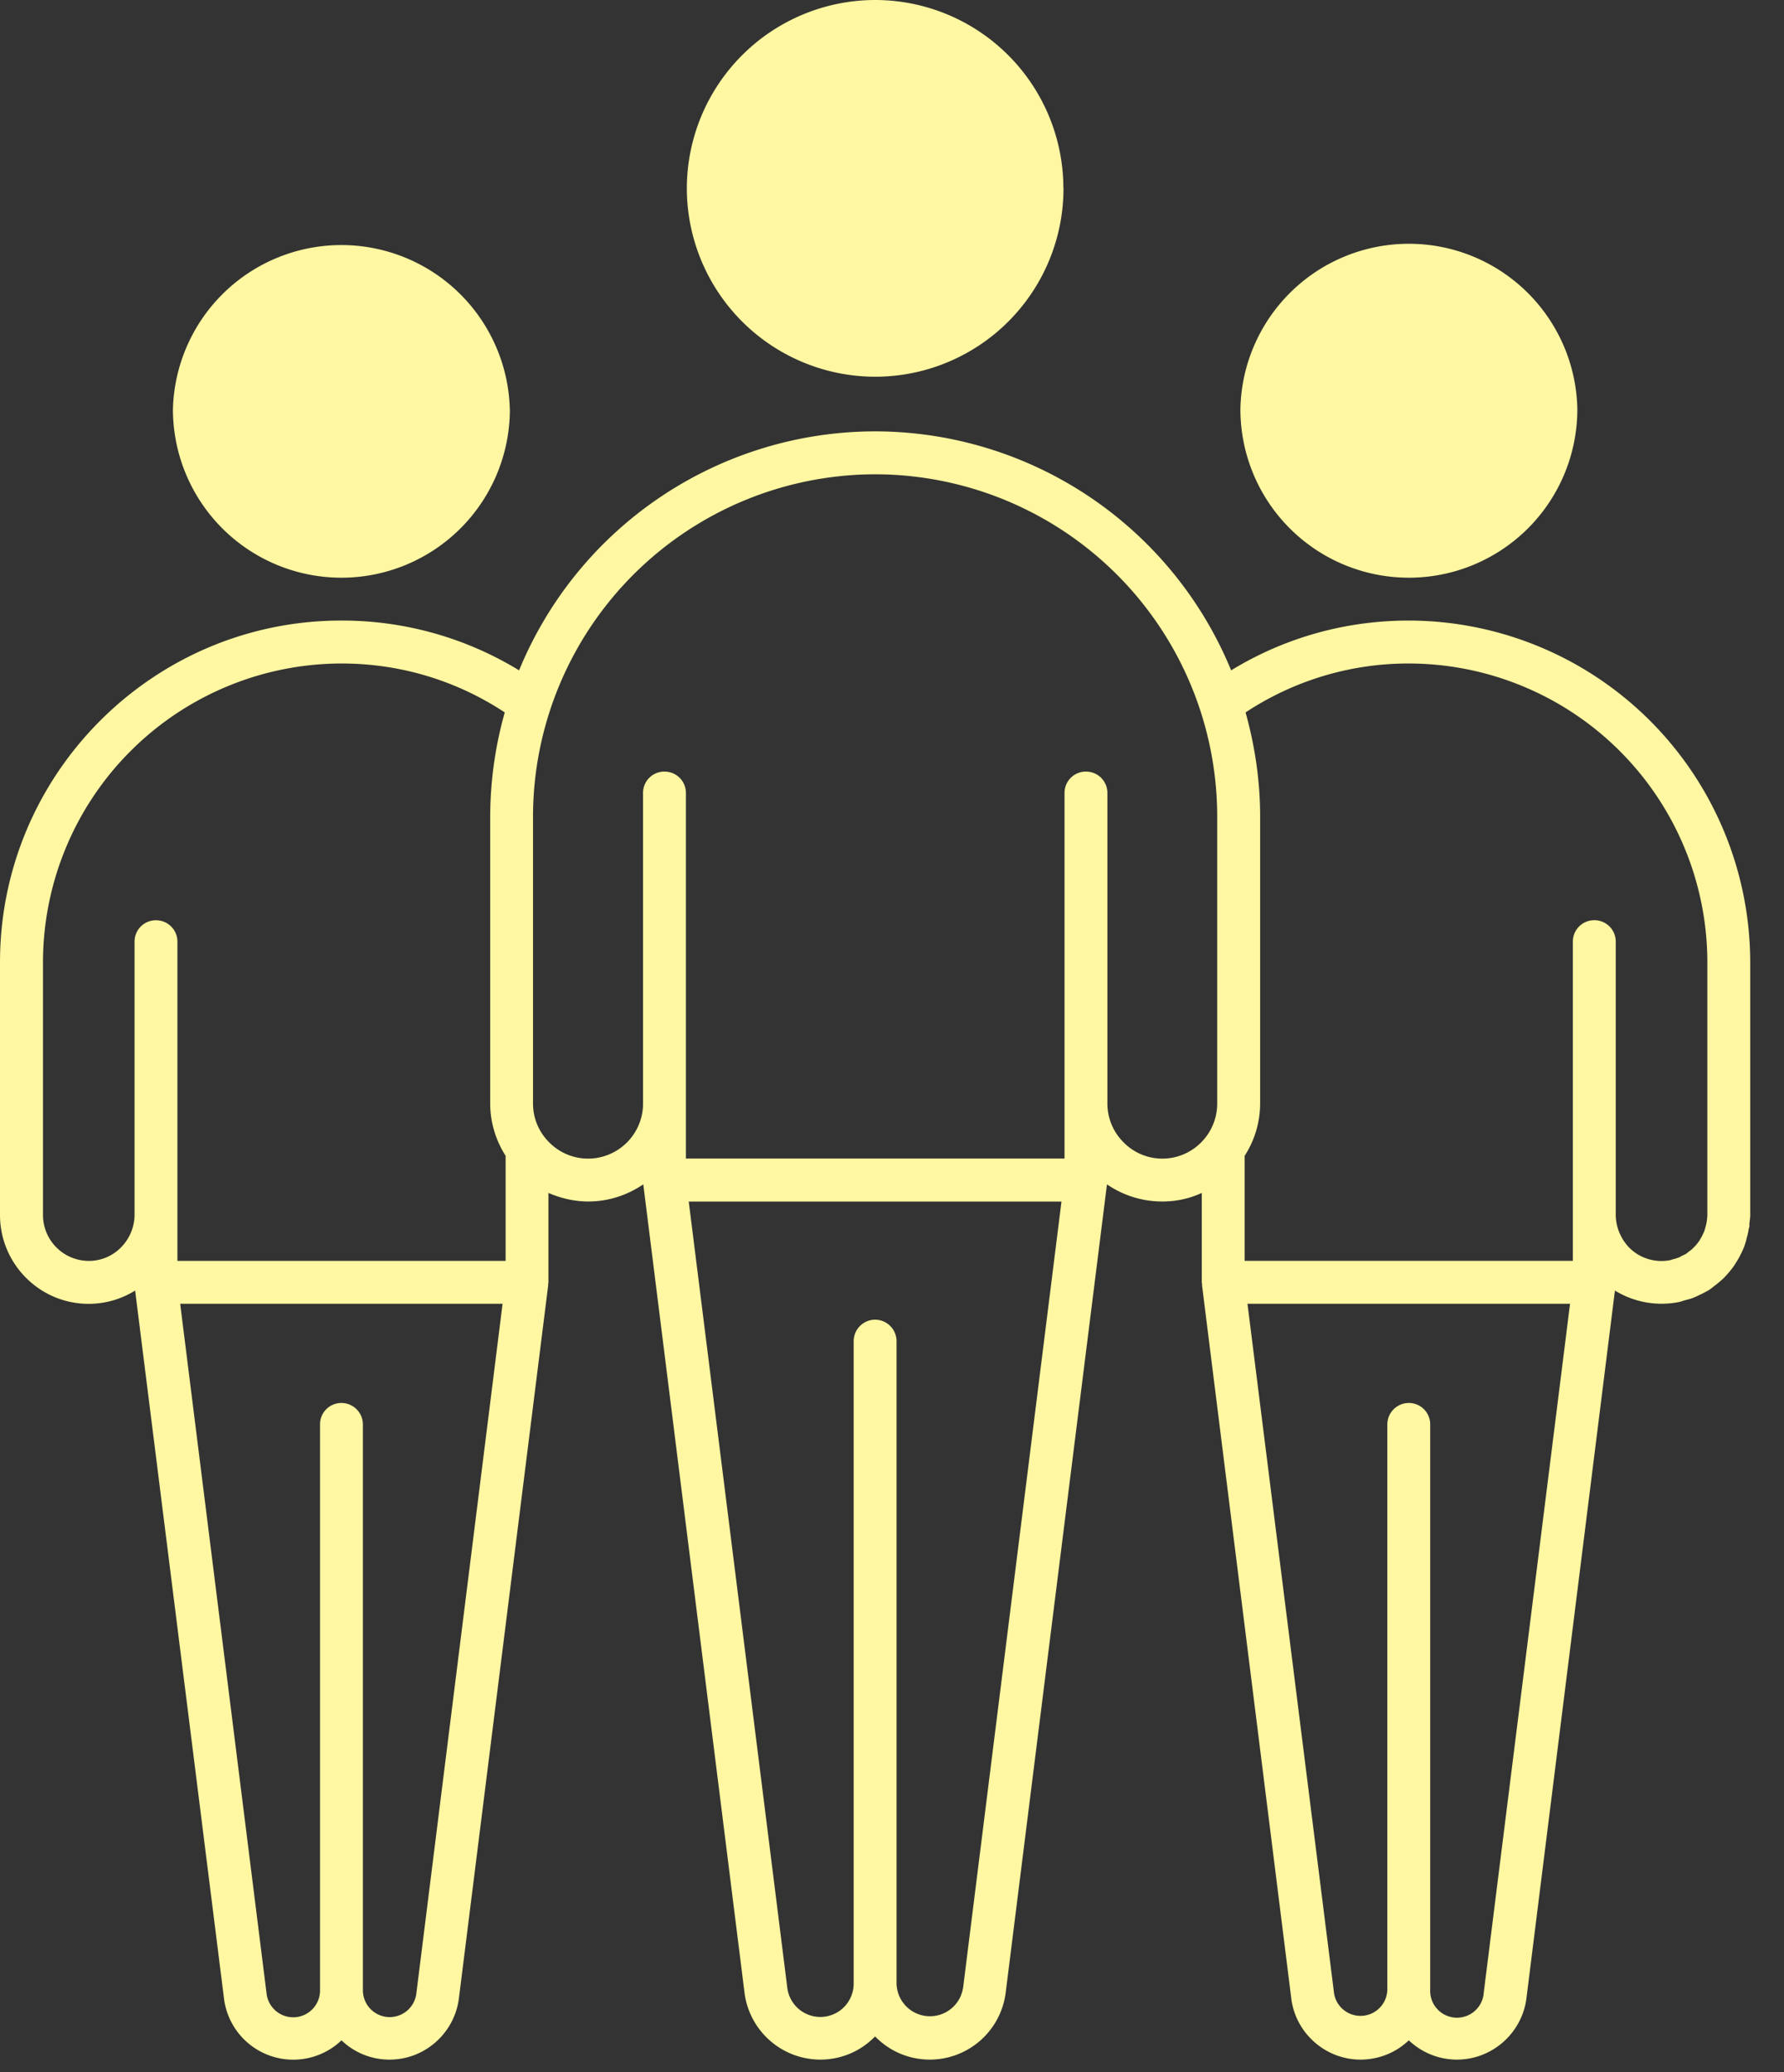
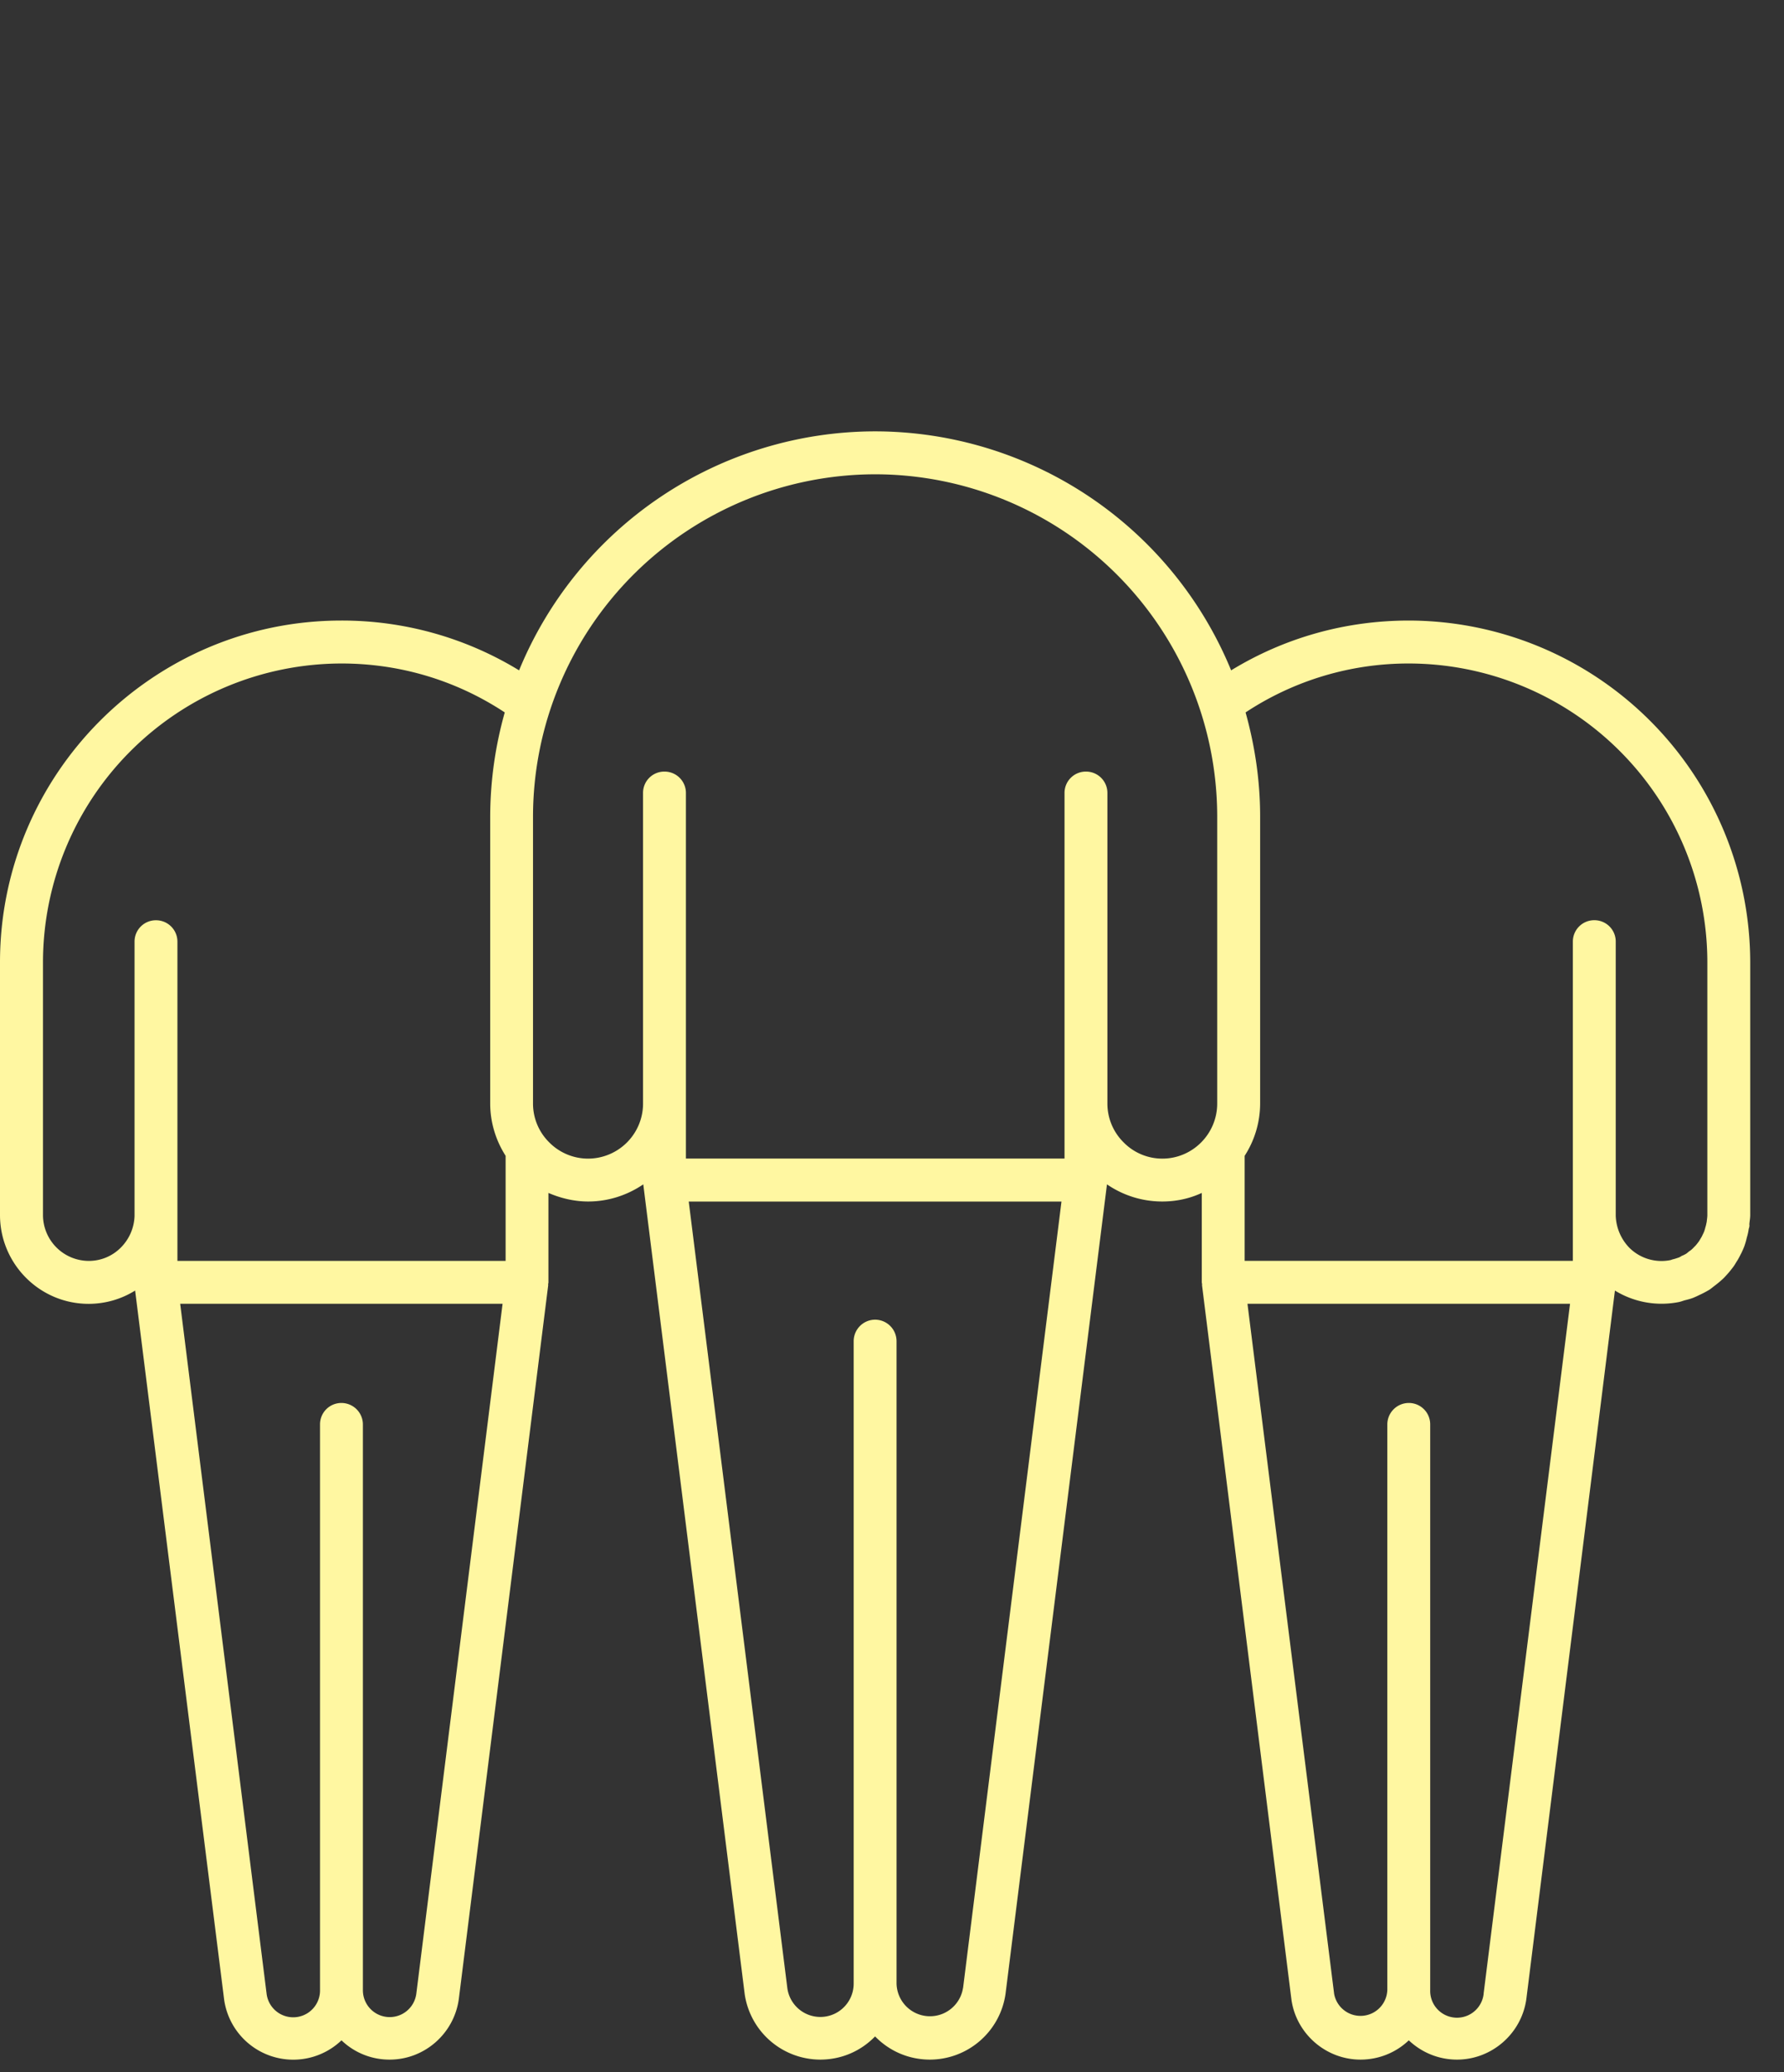
<svg xmlns="http://www.w3.org/2000/svg" width="31" height="36" fill="none">
  <rect width="100%" height="100%" fill="#333333" stroke="none" />
  <path fill="#FFF7A1" d="M24.48 10.781c-1.1 0-2.159.298-3.087.865a6.697 6.697 0 0 0-6.187-4.152 6.697 6.697 0 0 0-6.186 4.152 5.901 5.901 0 0 0-3.09-.865C2.66 10.781 0 13.446 0 16.718v4.39c0 .85.69 1.544 1.54 1.544.29 0 .57-.082.808-.231l1.547 12.321a1.213 1.213 0 0 0 2.039.705 1.2 1.2 0 0 0 .838.335c.6 0 1.115-.447 1.2-1.047l1.554-12.407c0-.008-.003-.015 0-.023 0-.007.004-.015.004-.026v-1.554c.216.093.451.149.69.149.354 0 .685-.112.958-.298l1.762 14.066a1.33 1.33 0 0 0 1.312 1.14c.377 0 .712-.153.954-.403.243.25.578.403.955.403a1.33 1.33 0 0 0 1.312-1.144l1.762-14.058v-.004c.284.194.615.298.962.298.246 0 .477-.052.686-.149v1.554c0 .008.004.019.004.026.003.008 0 .015 0 .023l1.554 12.414c.085.593.6 1.04 1.2 1.04.324 0 .622-.127.839-.335.22.208.514.335.838.335.6 0 1.118-.447 1.204-1.047l1.54-12.314a1.548 1.548 0 0 0 1.11.2c.034-.007.063-.018.097-.029.06-.015.123-.03.179-.056.037-.015.07-.033.104-.048a1.97 1.97 0 0 0 .153-.082c.034-.023.063-.049.093-.071.045-.034.09-.071.13-.108.03-.026.056-.056.083-.086.037-.04.07-.082.104-.127.026-.033.045-.07.067-.104.03-.045.052-.093.078-.142.019-.04.038-.082.053-.123.015-.044.03-.093.04-.141.015-.049.027-.1.034-.153.004-.015.011-.03.011-.048.004-.012 0-.023 0-.034.004-.052.015-.104.015-.16v-4.39a5.943 5.943 0 0 0-5.933-5.938ZM7.234 34.638a.466.466 0 0 1-.928-.067v-9.825a.374.374 0 0 0-.372-.372.371.371 0 0 0-.373.372v9.825a.466.466 0 0 1-.928.07l-1.502-11.99h5.602L7.234 34.639Zm1.55-12.732H3.083v-5.545a.371.371 0 0 0-.372-.373.37.37 0 0 0-.373.372v4.767a.815.815 0 0 1-.235.544.78.78 0 0 1-.563.235.798.798 0 0 1-.793-.797v-4.39a5.195 5.195 0 0 1 5.188-5.192c1.017 0 1.994.294 2.836.85a6.723 6.723 0 0 0-.253 1.807v4.987c0 .324.096.64.268.909v1.826Zm7.95 12.631a.581.581 0 0 1-1.155-.078V23.3a.374.374 0 0 0-.372-.373.374.374 0 0 0-.373.373V34.46a.579.579 0 0 1-1.152.085l-1.714-13.67h6.477l-1.71 13.663Zm4.417-15.366c0 .529-.428.958-.954.958a.942.942 0 0 1-.674-.284.947.947 0 0 1-.28-.674v-5.393a.371.371 0 0 0-.373-.373.37.37 0 0 0-.372.373v6.35h-6.579v-6.35a.371.371 0 0 0-.372-.373.369.369 0 0 0-.373.373v5.404a.957.957 0 0 1-.954.947.95.95 0 0 1-.678-.284.947.947 0 0 1-.28-.674v-4.987A5.954 5.954 0 0 1 15.21 8.24a5.95 5.95 0 0 1 5.941 5.944v4.987Zm4.63 15.467a.466.466 0 0 1-.929-.067v-9.825a.371.371 0 0 0-.372-.372.374.374 0 0 0-.373.372v9.825a.466.466 0 0 1-.924.07l-1.506-11.99h5.605L25.78 34.639Zm3.887-13.53c0 .042-.008.083-.011.12-.008.034-.012.063-.023.093-.004.022-.011.041-.018.064a.524.524 0 0 1-.03.067.424.424 0 0 1-.038.07c-.01.02-.022.038-.033.053-.019.026-.037.048-.056.07-.015.012-.026.027-.041.041a.332.332 0 0 1-.07.056c-.016.015-.03.026-.046.038a.57.57 0 0 1-.082.04c-.014.012-.033.02-.048.027-.034.011-.063.022-.097.03-.015.003-.03.01-.048.015a.792.792 0 0 1-.716-.216.841.841 0 0 1-.235-.552V16.36a.37.37 0 0 0-.372-.373.371.371 0 0 0-.373.373v5.545h-5.703V20.08a1.68 1.68 0 0 0 .269-.91v-4.986c0-.626-.093-1.233-.253-1.807a5.131 5.131 0 0 1 2.84-.85 5.194 5.194 0 0 1 5.184 5.191v4.39Z" />
-   <path fill="#FFF7A1" d="M27.409 7.109a2.927 2.927 0 0 1-5.855 0 2.928 2.928 0 0 1 5.855 0ZM8.86 7.109a2.927 2.927 0 0 1-5.855 0 2.928 2.928 0 0 1 5.854 0ZM18.48 3.272a3.273 3.273 0 0 1-3.27 3.273 3.277 3.277 0 0 1-3.275-3.273A3.277 3.277 0 0 1 15.21 0a3.273 3.273 0 0 1 3.268 3.272Z" />
</svg>